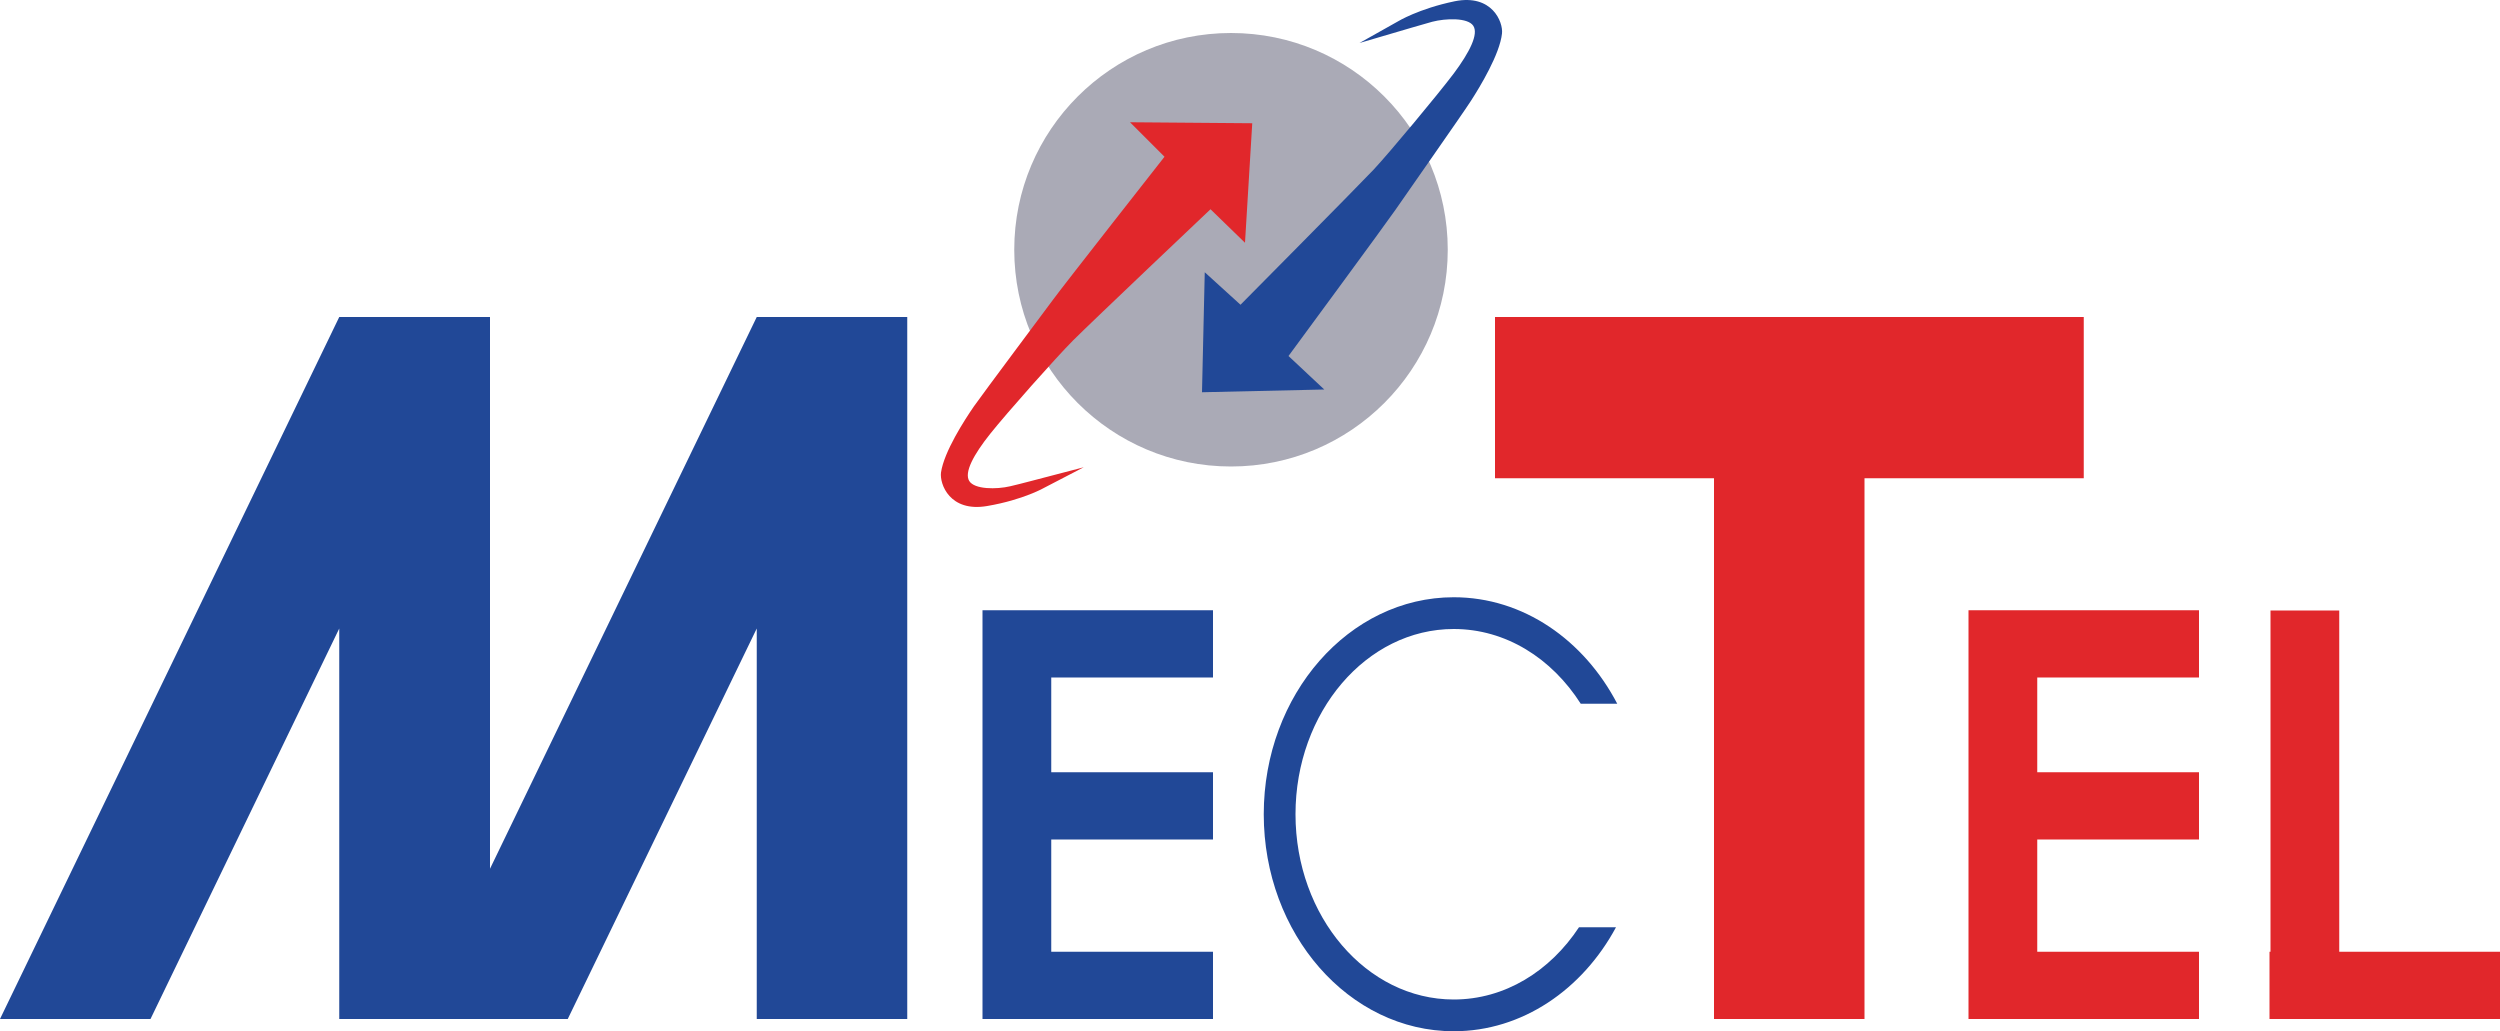
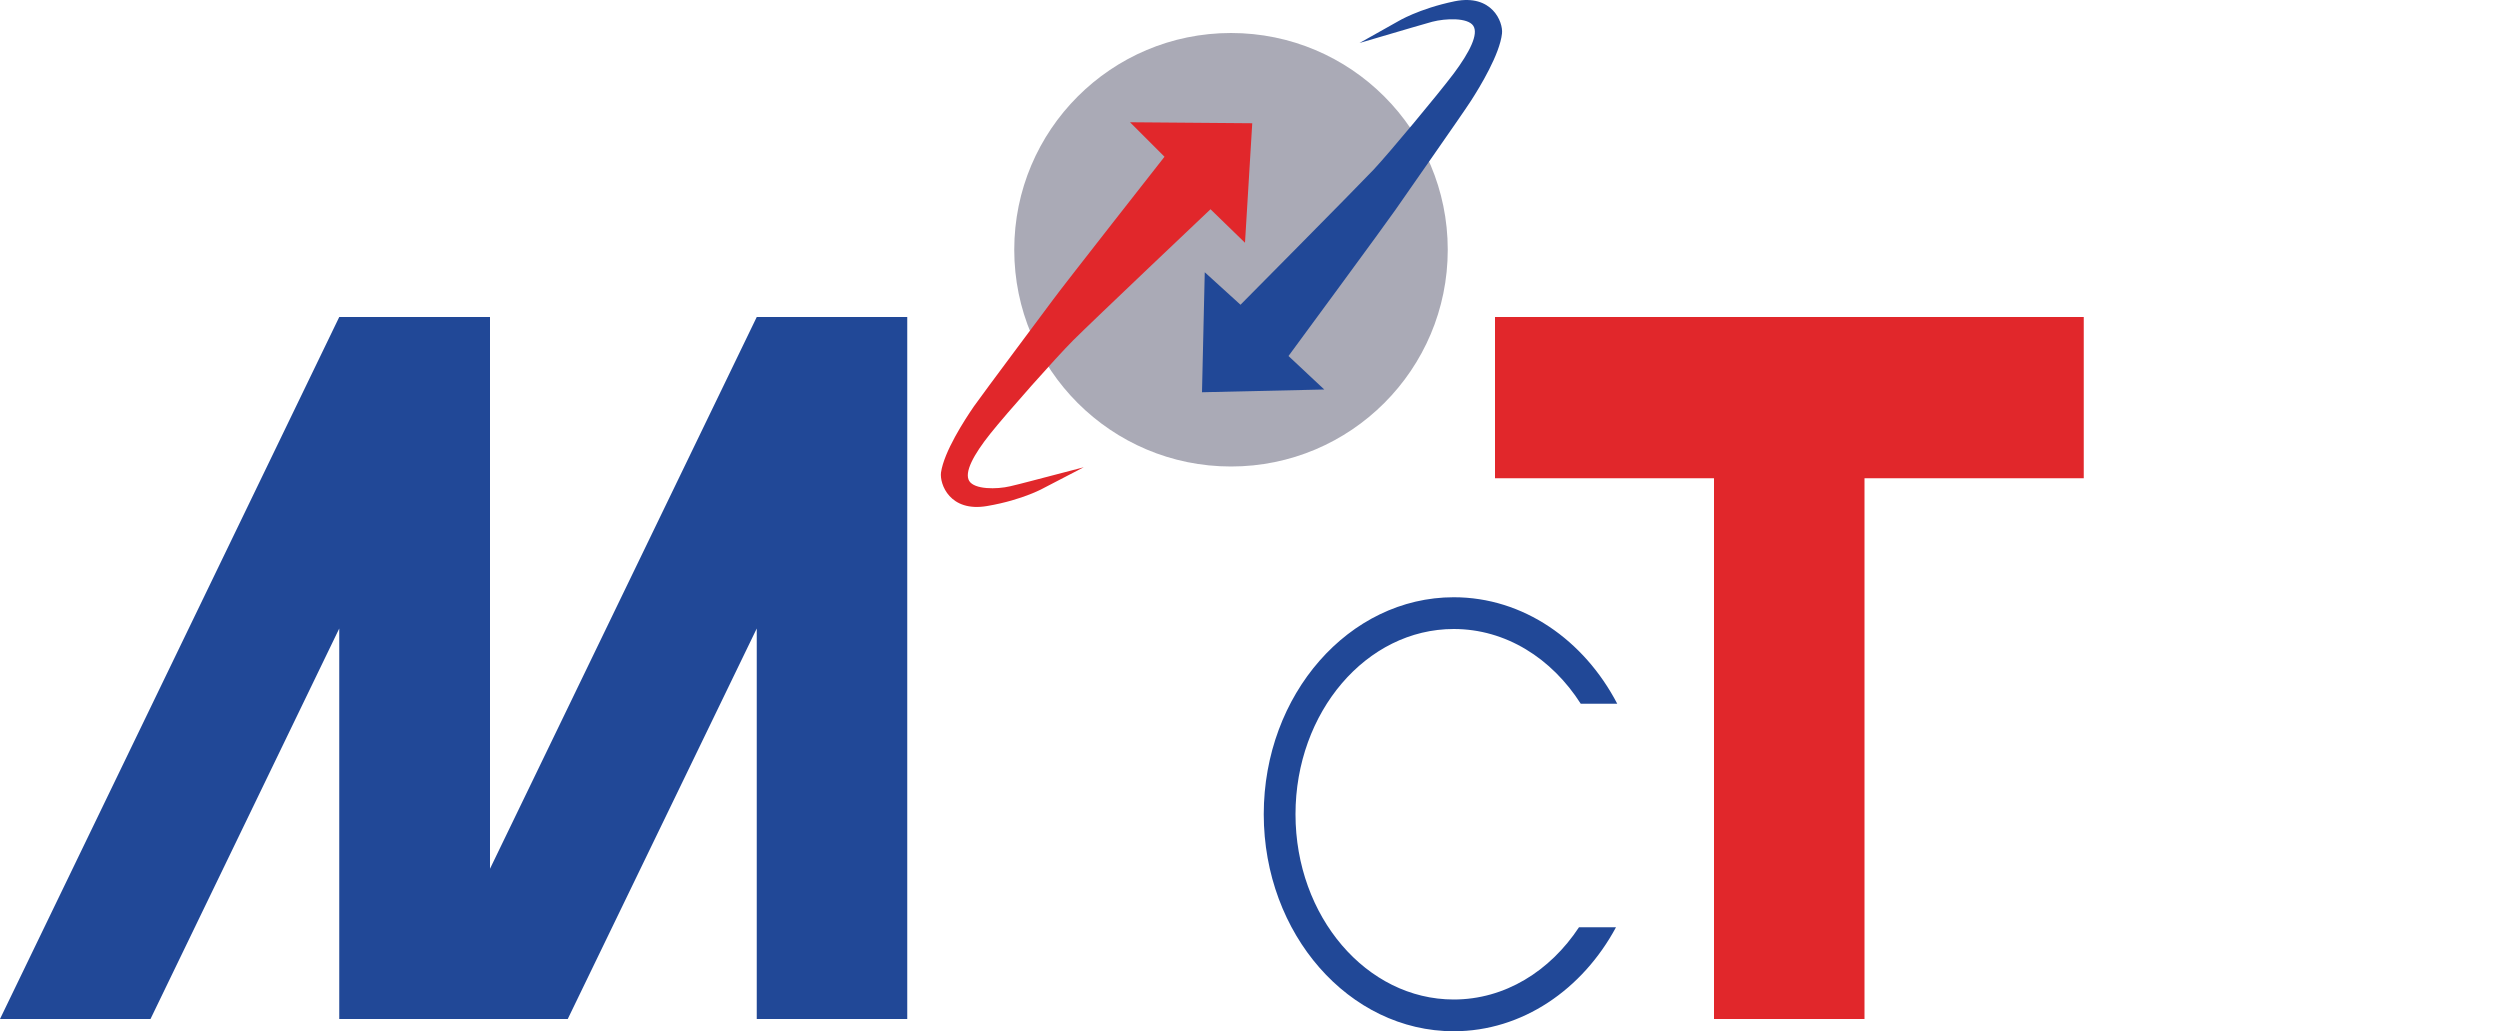
<svg xmlns="http://www.w3.org/2000/svg" x="0px" y="0px" width="100%" height="100%" viewBox="0, 0, 1000, 412.5" preserveAspectRatio="xMidYMid" font-size="0" id="Layer_1" xml:space="preserve" enable-background="new 0 0 1000 412.5" version="1.1">
  <style xml:space="preserve" type="text/css">
	.st0{fill-rule:evenodd;clip-rule:evenodd;fill:#AAAAB6;}
	.st1{fill-rule:evenodd;clip-rule:evenodd;fill:#E1272B;}
	.st2{fill-rule:evenodd;clip-rule:evenodd;fill:#214897;}
	.st3{fill:#214897;}
</style>
  <g xml:space="preserve">
    <path d="M579.1 99.9 C579.1 147.8 540.3 186.6 492.4 186.6 C444.5 186.6 405.7 147.8 405.7 99.9 C405.7 52 444.5 13.2 492.4 13.2 C540.3 13.2 579.1 52 579.1 99.9 z" clip-rule="evenOdd" fill-rule="evenOdd" xml:space="preserve" class="st0" style="fill:#AAAAB6;" />
    <path d="M500.9 49.3 L452 48.9 L465.8 62.7 C465.8 62.7 424.5 115.3 421.2 119.9 C417.8 124.5 393.4 157.1 389.6 162.5 C385.8 168 377.6 180.7 376.4 189 C375.8 193.6 379.9 205 394.9 202.4 C409.5 199.9 417.9 195 417.9 195 L433.5 186.9 C410.8 192.8 409.6 193.2 404.1 194.5 C398.6 195.8 389.8 195.8 387.7 192.4 C385.6 189 389.4 181.9 396.1 173.5 C402.8 165.1 422.5 142.9 429.2 136.2 C437 128.4 484.2 83.7 484.2 83.7 L498 97.1 L500.9 49.3 z" clip-rule="evenOdd" fill-rule="evenOdd" xml:space="preserve" class="st1" style="fill:#E1272B;" />
    <path d="M480.8 156.9 L529.7 155.8 L515.4 142.4 C515.4 142.4 555 88.6 558.2 83.9 C561.4 79.2 584.8 45.9 588.4 40.3 C592 34.7 599.9 21.7 600.8 13.4 C601.3 8.8 596.8 -2.5 581.9 0.5 C567.4 3.5 559.1 8.6 559.1 8.6 L543.8 17.2 C566.3 10.6 567.5 10.2 572.9 8.7 C578.3 7.3 587.1 7 589.3 10.3 C591.5 13.6 587.9 20.8 581.5 29.4 C575 38 556 60.8 549.5 67.8 C541.9 75.8 496.2 121.9 496.2 121.9 L481.9 108.9 L480.8 156.9 z" clip-rule="evenOdd" fill-rule="evenOdd" xml:space="preserve" class="st2" style="fill:#214897;" />
    <polygon points="302.7,126.8 196,347.5 196,126.8 135.7,126.8 0,407.6 60.2,407.6 135.7,251.4 135.7,407.6 166.9,407.6 196,407.6 227.1,407.6 302.7,251.4 302.7,407.6 362.9,407.6 362.9,126.8" clip-rule="evenOdd" fill-rule="evenOdd" xml:space="preserve" class="st2" style="fill:#214897;" />
    <polygon points="833.5,126.8 745.8,126.8 685.6,126.8 598,126.8 598,191.3 685.6,191.3 685.6,407.6 745.8,407.6 745.8,191.3 833.5,191.3" clip-rule="evenOdd" fill-rule="evenOdd" xml:space="preserve" class="st1" style="fill:#E1272B;" />
-     <polygon points="485.2,271 485.2,244.1 393,244.1 393,244.2 393,271 393,308.9 393,335.8 393,380.7 393,407.6 420.5,407.6 485.2,407.6 485.2,380.7 420.5,380.7 420.5,335.8 485.2,335.8 485.2,308.9 420.5,308.9 420.5,271" clip-rule="evenOdd" fill-rule="evenOdd" xml:space="preserve" class="st2" style="fill:#214897;" />
-     <polygon points="935.7,380.7 935.7,244.2 908.2,244.2 908.2,380.7 907.8,380.7 907.8,407.6 908.2,407.6 935.7,407.6 1000,407.6 1000,380.7" clip-rule="evenOdd" fill-rule="evenOdd" xml:space="preserve" class="st1" style="fill:#E1272B;" />
-     <polygon points="879.6,271 879.6,244.1 787.4,244.1 787.4,244.2 787.4,271 787.4,308.9 787.4,335.8 787.4,380.7 787.4,407.6 814.9,407.6 879.6,407.6 879.6,380.7 814.9,380.7 814.9,335.8 879.6,335.8 879.6,308.9 814.9,308.9 814.9,271" clip-rule="evenOdd" fill-rule="evenOdd" xml:space="preserve" class="st1" style="fill:#E1272B;" />
    <g xml:space="preserve">
      <path d="M581.5 399.8 C546.6 399.8 518.2 366.6 518.2 325.7 C518.2 284.8 546.6 251.6 581.5 251.6 C602.3 251.6 620.7 263.3 632.3 281.5 L646.9 281.5 C633.6 256 609.3 238.9 581.5 238.9 C539.6 238.9 505.5 277.8 505.5 325.7 C505.5 373.6 539.6 412.5 581.5 412.5 C608.9 412.5 633 395.8 646.4 370.9 L631.6 370.9 C620 388.5 601.9 399.8 581.5 399.8 z" xml:space="preserve" class="st3" style="fill:#214897;" />
    </g>
  </g>
</svg>